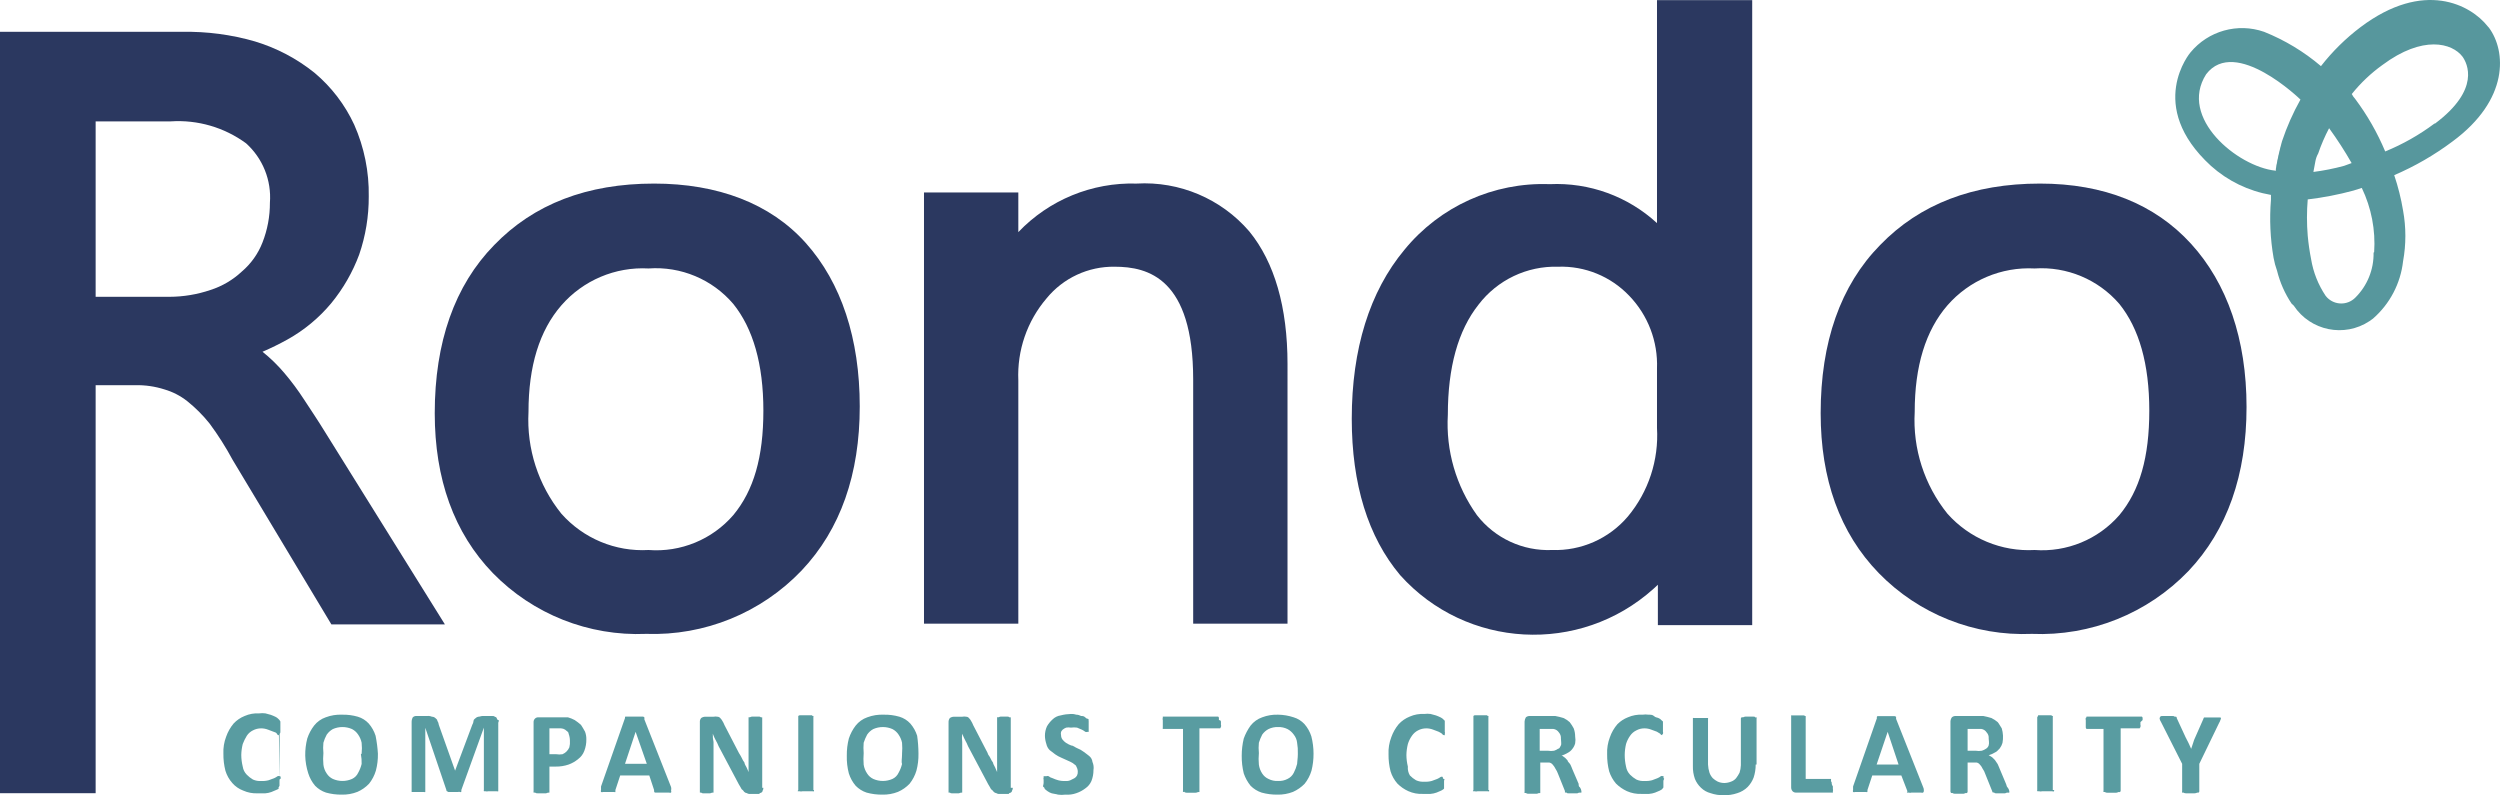
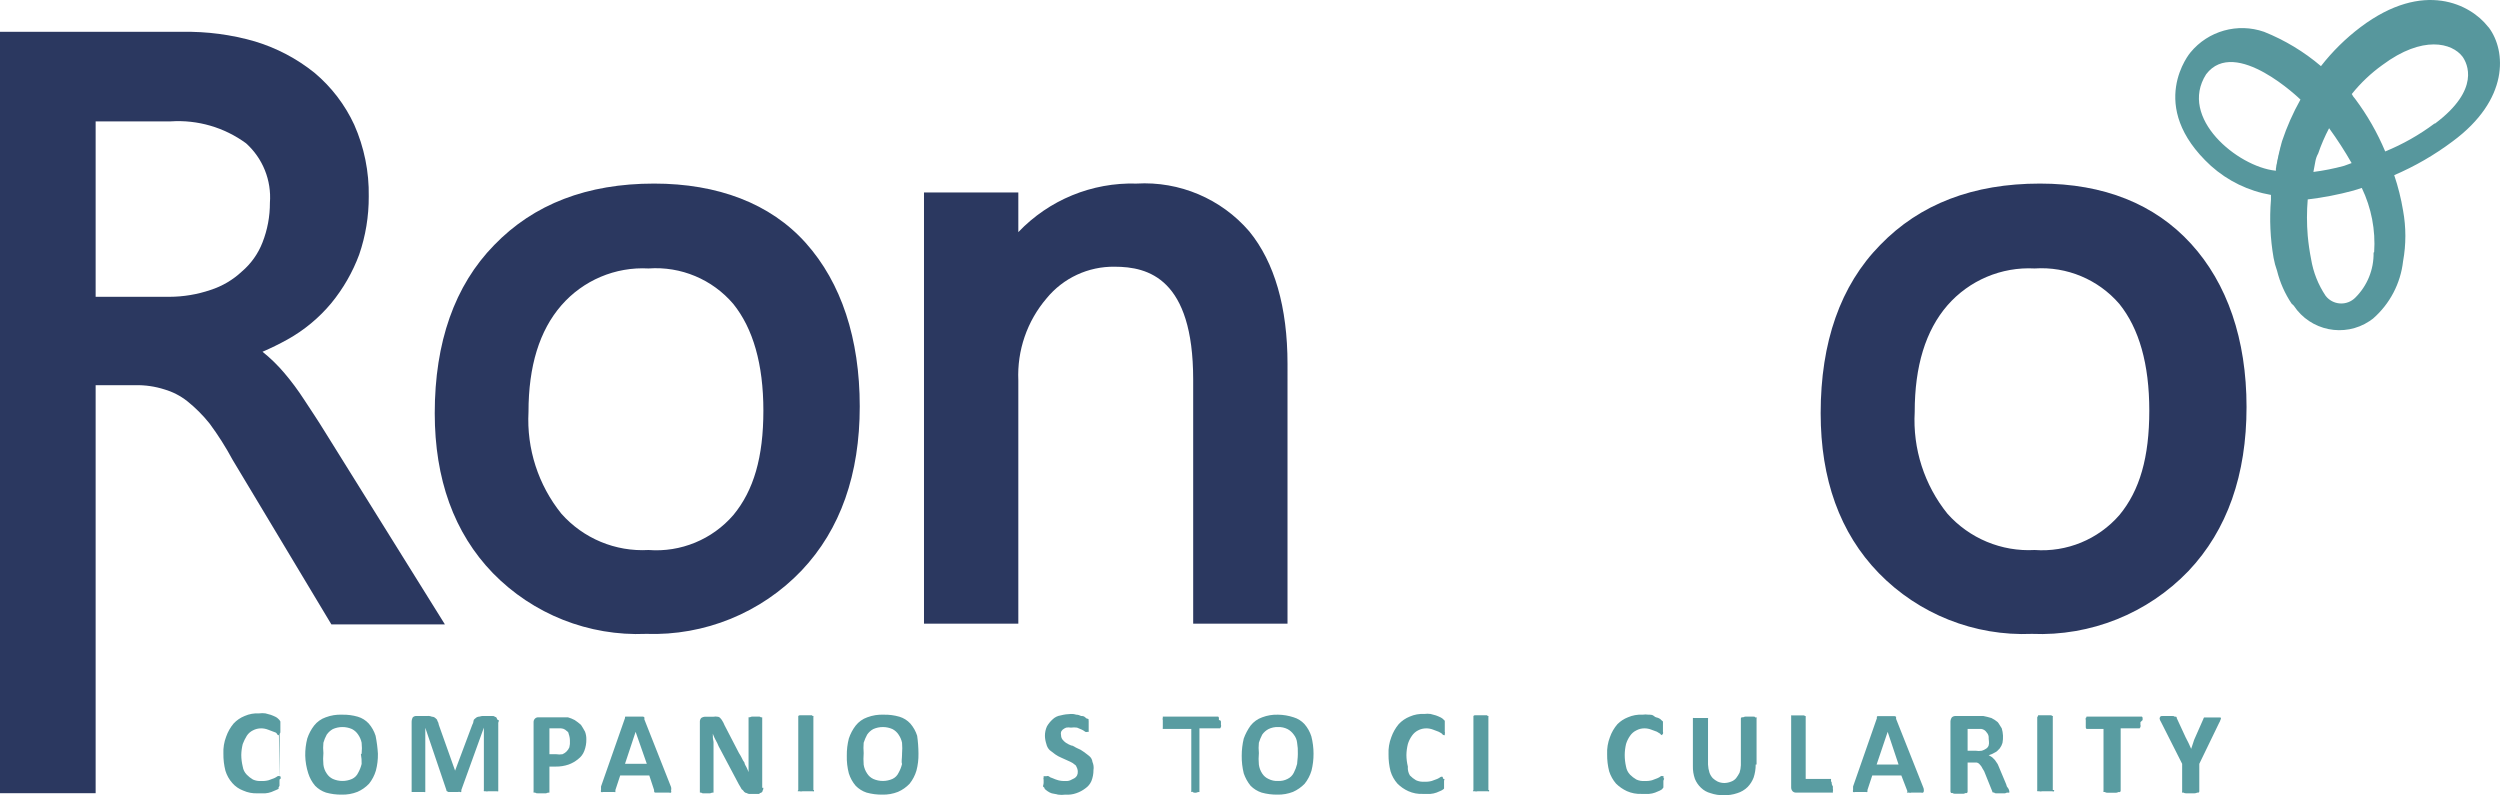
<svg xmlns="http://www.w3.org/2000/svg" version="1.1" id="Laag_1" x="0px" y="0px" viewBox="0 0 171.998 54.711" enable-background="new 0 0 171.998 54.711" xml:space="preserve">
  <path fill="#2B3860" d="M20.92,27.49c-0.413-0.639-0.867-1.25-1.36-1.83c-0.452-0.534-0.954-1.023-1.5-1.46  c0.591-0.253,1.168-0.537,1.73-0.85c1.144-0.639,2.161-1.483,3-2.49c0.82-1,1.469-2.128,1.92-3.34c0.443-1.287,0.666-2.639,0.66-4  c0.029-1.7-0.312-3.385-1-4.94c-0.637-1.376-1.569-2.595-2.73-3.57c-1.215-0.976-2.607-1.71-4.1-2.16  c-1.624-0.469-3.31-0.692-5-0.66H0v52.38h6.58V26.5h2.73c0.678-0.014,1.354,0.084,2,0.29c0.566,0.165,1.096,0.436,1.56,0.8  c0.573,0.457,1.093,0.977,1.55,1.55c0.586,0.791,1.114,1.623,1.58,2.49l6.8,11.33h7.81l-8.23-13.21  C21.86,28.9,21.35,28.15,20.92,27.49z M6.58,8.35h5.17c1.85-0.12,3.684,0.414,5.18,1.51c1.15,1.036,1.756,2.546,1.64,4.09  c0.004,0.934-0.169,1.86-0.51,2.73c-0.3,0.774-0.788,1.462-1.42,2c-0.617,0.578-1.355,1.012-2.16,1.27  c-0.908,0.308-1.861,0.467-2.82,0.47H6.58V8.35z" />
  <path fill="#2B3860" d="M45,12.63c-4.607,0-8.273,1.41-11,4.23c-2.72,2.78-4.09,6.68-4.09,11.57c0,4.52,1.32,8.23,4,11  c2.76,2.827,6.592,4.347,10.54,4.18c4.025,0.141,7.919-1.446,10.7-4.36c2.68-2.83,4-6.63,4-11.29s-1.27-8.51-3.71-11.24  S49.37,12.63,45,12.63z M50.45,35.44c-1.453,1.679-3.616,2.57-5.83,2.4c-2.277,0.129-4.488-0.792-6-2.5  c-1.589-1.976-2.394-4.468-2.26-7c0-3.153,0.753-5.597,2.26-7.33c1.501-1.726,3.715-2.664,6-2.54c2.221-0.16,4.385,0.746,5.83,2.44  c1.36,1.69,2.07,4.14,2.07,7.34S51.86,33.74,50.45,35.44z" />
  <path fill="#2B3860" d="M78.19,12.63c-3.061-0.091-6.017,1.123-8.13,3.34v-2.73h-6.49v29.67h6.49V26.17  c-0.09-2.058,0.603-4.073,1.94-5.64c1.148-1.405,2.876-2.208,4.69-2.18c2.3,0,5.4,0.8,5.4,7.76v16.8h6.49V25.05  c0-3.91-0.89-7-2.63-9.13C84.018,13.673,81.148,12.456,78.19,12.63z" />
-   <path fill="#2B3860" d="M114,15.35c-2.003-1.843-4.661-2.808-7.38-2.68c-3.858-0.145-7.56,1.529-10,4.52  C94.23,20.06,93,24.01,93,28.81c0,4.51,1.12,8.13,3.33,10.76c4.552,5.072,12.354,5.494,17.426,0.942  c0.103-0.092,0.204-0.186,0.304-0.282v2.78h6.49v-43H114V15.35z M112.09,20.35c1.29,1.337,1.98,3.143,1.91,5v4.09  c0.131,2.21-0.584,4.388-2,6.09c-1.295,1.528-3.218,2.379-5.22,2.31c-2.01,0.085-3.937-0.81-5.17-2.4  c-1.437-2.007-2.143-4.446-2-6.91c0-3.25,0.7-5.79,2.11-7.57c1.3-1.702,3.34-2.673,5.48-2.61  C109.041,18.288,110.82,19.016,112.09,20.35z" />
  <path fill="#2B3860" d="M150.74,16.77c-2.49-2.73-6-4.14-10.39-4.14c-4.607,0-8.273,1.41-11,4.23c-2.73,2.78-4.09,6.68-4.09,11.57  c0,4.52,1.31,8.23,4,11c2.756,2.827,6.585,4.346,10.53,4.18c4.043,0.17,7.965-1.403,10.77-4.32c2.68-2.83,4-6.63,4-11.29  S153.23,19.5,150.74,16.77z M145.81,35.44c-1.457,1.673-3.617,2.562-5.83,2.4c-2.276,0.125-4.486-0.796-6-2.5  c-1.589-1.975-2.391-4.469-2.25-7c0-3.153,0.75-5.597,2.25-7.33c1.503-1.724,3.716-2.661,6-2.54c2.219-0.147,4.378,0.756,5.83,2.44  c1.36,1.69,2.06,4.14,2.06,7.34S147.22,33.74,145.81,35.44L145.81,35.44z" />
  <path fill="#599CA1" d="M19.23,53.73v0.33c0,0,0,0-0.05,0.09s0,0.05,0,0.09S19,54.35,19,54.35l-0.33,0.14  c-0.135,0.049-0.277,0.079-0.42,0.09c-0.14,0-0.33,0-0.52,0c-0.344,0.016-0.686-0.049-1-0.19c-0.289-0.108-0.547-0.287-0.75-0.52  c-0.214-0.244-0.375-0.53-0.47-0.84c-0.099-0.385-0.146-0.782-0.14-1.18c-0.018-0.399,0.047-0.797,0.19-1.17  c0.115-0.328,0.288-0.633,0.51-0.9c0.212-0.227,0.471-0.405,0.76-0.52c0.314-0.138,0.657-0.2,1-0.18c0.143-0.02,0.287-0.02,0.43,0  c0.125,0.027,0.248,0.06,0.37,0.1c0.112,0.041,0.223,0.087,0.33,0.14c0.072,0.034,0.136,0.082,0.19,0.14l0.09,0.09  c0,0.05,0.05,0.05,0.05,0.1v0.7c0.006,0.052-0.013,0.103-0.05,0.14c0,0,0,0,0,0.09 M19.19,50.58c-0.05,0-0.09,0-0.14-0.1  s-0.14-0.09-0.24-0.14l-0.37-0.14c-0.15-0.059-0.309-0.089-0.47-0.09c-0.199-0.001-0.395,0.047-0.57,0.14  c-0.171,0.083-0.316,0.211-0.42,0.37c-0.111,0.181-0.205,0.372-0.28,0.57c-0.061,0.246-0.095,0.497-0.1,0.75  c0.002,0.27,0.036,0.538,0.1,0.8c0.031,0.212,0.129,0.408,0.28,0.56c0.125,0.128,0.266,0.239,0.42,0.33  c0.178,0.081,0.375,0.116,0.57,0.1c0.172,0.011,0.344-0.006,0.51-0.05l0.38-0.14c0.085-0.038,0.165-0.085,0.24-0.14  c0.044-0.021,0.096-0.021,0.14,0l0,0h0.05c-0.007,0.052,0.011,0.104,0.05,0.14c-0.11,0.05-0.11,0.09-0.11,0.19L19.19,50.58z" />
  <path fill="#599CA1" d="M26,51.85c0.008,0.395-0.039,0.788-0.14,1.17c-0.097,0.327-0.257,0.633-0.47,0.9  c-0.226,0.238-0.498,0.429-0.8,0.56c-0.344,0.135-0.711,0.2-1.08,0.19c-0.365,0.004-0.728-0.043-1.08-0.14  c-0.284-0.094-0.541-0.255-0.75-0.47c-0.212-0.249-0.372-0.538-0.47-0.85c-0.128-0.395-0.199-0.805-0.21-1.22  c-0.006-0.398,0.041-0.795,0.14-1.18c0.105-0.321,0.264-0.622,0.47-0.89c0.207-0.262,0.484-0.46,0.8-0.57  c0.361-0.136,0.745-0.197,1.13-0.18c0.365-0.009,0.729,0.039,1.08,0.14c0.288,0.086,0.547,0.249,0.75,0.47  c0.212,0.245,0.372,0.531,0.47,0.84C25.922,51.026,25.975,51.437,26,51.85z M24.88,51.85c0.026-0.249,0.026-0.501,0-0.75  c-0.042-0.201-0.123-0.391-0.24-0.56c-0.105-0.161-0.25-0.291-0.42-0.38c-0.42-0.186-0.9-0.186-1.32,0  c-0.166,0.094-0.31,0.224-0.42,0.38c-0.098,0.177-0.175,0.365-0.23,0.56c-0.025,0.236-0.025,0.474,0,0.71  c-0.026,0.266-0.026,0.534,0,0.8c0.025,0.219,0.104,0.429,0.23,0.61c0.102,0.161,0.248,0.289,0.42,0.37c0.42,0.186,0.9,0.186,1.32,0  c0.185-0.086,0.334-0.235,0.42-0.42c0.108-0.191,0.189-0.396,0.24-0.61c0.008-0.224-0.008-0.449-0.05-0.67L24.88,51.85z" />
  <path fill="#599CA1" d="M34.28,54.35v0.09c-0.033,0.01-0.067,0.01-0.1,0c0,0-0.09,0-0.14,0h-0.47c-0.045,0.018-0.095,0.018-0.14,0  c0,0,0,0-0.09,0s-0.05-0.05-0.05-0.09v-4.29l0,0l-1.55,4.29c0,0,0,0,0,0.09s-0.05,0.05-0.09,0.05c-0.044-0.021-0.096-0.021-0.14,0  c-0.05,0-0.15,0-0.24,0H31h-0.15l-0.09-0.05c0,0-0.05,0-0.05-0.09l-1.45-4.28l0,0v4.42c-0.033,0.01-0.067,0.01-0.1,0  c0,0-0.09,0-0.14,0h-0.47c-0.05,0-0.14,0-0.14,0s0,0-0.09,0v-4.8c-0.004-0.118,0.024-0.236,0.08-0.34  c0.076-0.07,0.178-0.103,0.28-0.09h0.71c0.112-0.011,0.226,0.006,0.33,0.05c0.085,0,0.167,0.032,0.23,0.09  c0.05,0.05,0.14,0.1,0.14,0.19c0.055,0.084,0.089,0.18,0.1,0.28l1.12,3.15l0,0l1.18-3.15c0.052-0.085,0.083-0.181,0.09-0.28  c0-0.09,0.1-0.14,0.15-0.19c0.048-0.049,0.112-0.081,0.18-0.09c0.1,0,0.19-0.05,0.29-0.05h0.65c0.1,0,0.14,0,0.19,0.05  c0.058,0.008,0.109,0.041,0.14,0.09c0,0.05,0,0.1,0.1,0.14s0,0.1,0,0.19V54.35z" />
  <path fill="#599CA1" d="M40.34,50.86c0.006,0.273-0.042,0.545-0.14,0.8c-0.083,0.223-0.229,0.418-0.42,0.56  c-0.196,0.164-0.42,0.293-0.66,0.38c-0.286,0.097-0.588,0.145-0.89,0.14H37.8v1.69c0,0.05,0,0.05,0,0.1  c-0.033,0.009-0.067,0.009-0.1,0c0,0-0.09,0.05-0.14,0.05H37c-0.067,0.008-0.135-0.01-0.19-0.05c-0.05,0-0.05,0-0.1,0  c-0.009-0.033-0.009-0.067,0-0.1v-4.75c-0.006-0.169,0.121-0.314,0.29-0.33h1.65c0.14,0,0.23,0,0.42,0  c0.163,0.046,0.321,0.11,0.47,0.19c0.151,0.1,0.295,0.21,0.43,0.33c0.09,0.14,0.18,0.28,0.28,0.47  C40.312,50.506,40.343,50.682,40.34,50.86z M39.21,50.95c-0.002-0.161-0.032-0.32-0.09-0.47c0-0.14-0.14-0.18-0.24-0.28  c-0.084-0.054-0.18-0.085-0.28-0.09h-0.8v1.78h0.47c0.142,0.024,0.288,0.024,0.43,0c0.211-0.091,0.379-0.259,0.47-0.47  C39.209,51.266,39.223,51.108,39.21,50.95z" />
  <path fill="#599CA1" d="M46.17,54.15c0.02,0.079,0.02,0.161,0,0.24c0.02,0.045,0.02,0.095,0,0.14c-0.045,0.019-0.095,0.019-0.14,0  h-0.66c-0.09,0-0.14,0-0.18,0s0,0-0.1,0S45,54.43,45,54.35l-0.33-1h-2l-0.33,1c0,0,0,0,0,0.09s0,0.05-0.1,0.05s-0.09,0-0.19,0h-0.56  c-0.045,0.016-0.095,0.016-0.14,0c-0.021-0.044-0.021-0.096,0-0.14c0.005-0.08,0.005-0.16,0-0.24L43,49.4  c-0.003-0.017-0.003-0.033,0-0.05c0-0.05,0-0.05,0.1-0.05s0.09,0,0.18,0H44c0.09,0,0.19,0,0.23,0c0.038,0.005,0.073,0.023,0.1,0.05  c0.008,0.046,0.008,0.094,0,0.14L46.17,54.15z M43.73,50.35L43.73,50.35L43,52.55h1.5L43.73,50.35z" />
  <path fill="#599CA1" d="M52.52,54.2c0.006,0.067-0.012,0.134-0.05,0.19c0,0,0,0.09-0.09,0.14s-0.1,0-0.14,0.09h-0.61  c-0.083,0.013-0.169-0.005-0.24-0.05c-0.071-0.008-0.138-0.04-0.19-0.09c-0.046-0.075-0.107-0.14-0.18-0.19  c-0.05-0.09-0.1-0.19-0.19-0.33l-1.32-2.49c-0.09-0.14-0.14-0.33-0.23-0.47c-0.094-0.167-0.174-0.341-0.24-0.52l0,0  c-0.008,0.191,0.009,0.383,0.05,0.57v3.48c-0.033,0.009-0.067,0.009-0.1,0c0,0-0.09,0.05-0.14,0.05h-0.47  c-0.052,0.006-0.103-0.013-0.14-0.05c-0.05,0-0.05,0-0.09,0v-4.85c-0.008-0.102,0.025-0.202,0.09-0.28  c0.082-0.058,0.18-0.089,0.28-0.09h0.57c0.092-0.019,0.188-0.019,0.28,0c0.075,0.004,0.144,0.041,0.19,0.1  c0.055,0.056,0.103,0.12,0.14,0.19c0.057,0.088,0.104,0.182,0.14,0.28l1,1.93c0.069,0.107,0.133,0.217,0.19,0.33  c0.05,0.117,0.114,0.228,0.19,0.33c0,0.09,0.09,0.23,0.14,0.32s0.1,0.24,0.14,0.33l0,0v-3.67c0-0.05,0-0.05,0-0.1  c0.03-0.007,0.06-0.007,0.09,0c0,0,0.1-0.05,0.14-0.05h0.47c0.055-0.007,0.11,0.011,0.15,0.05c0,0,0,0,0.09,0v4.85H52.52z" />
  <path fill="#599CA1" d="M56,54.35c0,0,0,0,0,0.09c-0.029,0.01-0.061,0.01-0.09,0c0,0-0.1,0-0.14,0H55.2  c-0.059,0.018-0.121,0.018-0.18,0c0,0,0,0-0.1,0s0-0.05,0-0.09v-5c0,0,0,0,0-0.09c0.027-0.027,0.062-0.045,0.1-0.05  c0,0,0.09,0,0.18,0h0.52h0.14c0,0,0,0.05,0.1,0.05c0.01,0.029,0.01,0.061,0,0.09v5H56z" />
  <path fill="#599CA1" d="M63.19,51.85c0.008,0.395-0.039,0.788-0.14,1.17c-0.097,0.327-0.257,0.633-0.47,0.9  c-0.226,0.238-0.498,0.429-0.8,0.56c-0.344,0.135-0.711,0.2-1.08,0.19c-0.365,0.004-0.728-0.043-1.08-0.14  c-0.284-0.094-0.541-0.255-0.75-0.47c-0.213-0.249-0.372-0.538-0.47-0.85c-0.104-0.398-0.151-0.809-0.14-1.22  c-0.006-0.398,0.041-0.795,0.14-1.18c0.105-0.321,0.264-0.622,0.47-0.89c0.207-0.262,0.484-0.46,0.8-0.57  c0.361-0.136,0.745-0.197,1.13-0.18c0.365-0.009,0.729,0.039,1.08,0.14c0.288,0.086,0.547,0.249,0.75,0.47  c0.212,0.245,0.372,0.531,0.47,0.84C63.158,51.027,63.188,51.438,63.19,51.85z M62.06,51.85c0.021-0.25,0.021-0.5,0-0.75  c-0.042-0.201-0.123-0.391-0.24-0.56c-0.105-0.161-0.25-0.291-0.42-0.38c-0.42-0.186-0.9-0.186-1.32,0  c-0.168,0.091-0.312,0.222-0.42,0.38c-0.097,0.179-0.177,0.366-0.24,0.56c-0.02,0.236-0.02,0.474,0,0.71  c-0.021,0.266-0.021,0.534,0,0.8c0.033,0.219,0.115,0.427,0.24,0.61c0.102,0.161,0.248,0.289,0.42,0.37c0.42,0.186,0.9,0.186,1.32,0  c0.185-0.086,0.334-0.235,0.42-0.42c0.108-0.191,0.189-0.396,0.24-0.61c-0.06-0.15,0-0.38,0-0.67L62.06,51.85z" />
-   <path fill="#599CA1" d="M69.68,54.2c0.006,0.067-0.012,0.134-0.05,0.19c0,0,0,0.09-0.09,0.14s-0.09,0-0.14,0.09h-0.61  c-0.083,0.013-0.169-0.005-0.24-0.05c-0.068-0.009-0.132-0.041-0.18-0.09c-0.053-0.073-0.117-0.137-0.19-0.19  c-0.05-0.09-0.1-0.19-0.19-0.33l-1.32-2.49c-0.09-0.14-0.14-0.33-0.23-0.47c-0.089-0.169-0.17-0.342-0.24-0.52l0,0  c-0.025,0.189-0.025,0.381,0,0.57v3.48c-0.03,0.007-0.06,0.007-0.09,0c0,0-0.1,0.05-0.15,0.05h-0.47  c-0.052,0.006-0.103-0.013-0.14-0.05c0,0,0,0-0.09,0v-4.85c-0.003-0.101,0.029-0.2,0.09-0.28c0.085-0.059,0.186-0.091,0.29-0.09  h0.56c0.092-0.019,0.188-0.019,0.28,0c0.076,0.002,0.146,0.039,0.19,0.1c0.058,0.054,0.106,0.118,0.14,0.19  c0.057,0.088,0.104,0.182,0.14,0.28l1,1.93c0,0.09,0.14,0.23,0.18,0.33c0.05,0.117,0.114,0.228,0.19,0.33c0,0.09,0.1,0.23,0.14,0.32  s0.1,0.24,0.14,0.33l0,0v-3.67c0-0.05,0-0.05,0-0.1c0.033-0.009,0.067-0.009,0.1,0c0,0,0.09-0.05,0.14-0.05h0.47  c0.052-0.006,0.103,0.013,0.14,0.05c0,0,0,0,0.09,0v4.85H69.68z" />
  <path fill="#599CA1" d="M75.23,52.98c0.002,0.257-0.046,0.511-0.14,0.75c-0.088,0.207-0.234,0.384-0.42,0.51  c-0.187,0.143-0.397,0.255-0.62,0.33c-0.24,0.086-0.496,0.12-0.75,0.1c-0.169,0.025-0.341,0.025-0.51,0  c-0.15-0.05-0.29-0.05-0.43-0.09c-0.1-0.032-0.195-0.079-0.28-0.14c0,0-0.14-0.1-0.19-0.15s0-0.09-0.09-0.14s0-0.14,0-0.28v-0.23  c-0.019-0.045-0.019-0.095,0-0.14c0-0.05,0-0.05,0-0.1H72c0.045-0.02,0.095-0.02,0.14,0c0.082,0.067,0.177,0.115,0.28,0.14  c0.123,0.056,0.25,0.103,0.38,0.14c0.166,0.044,0.338,0.061,0.51,0.05c0.112,0.012,0.226-0.005,0.33-0.05l0.28-0.14  c0.077-0.045,0.14-0.111,0.18-0.19c0.041-0.087,0.059-0.184,0.05-0.28c-0.004-0.117-0.039-0.23-0.1-0.33c0-0.09-0.14-0.14-0.23-0.23  c-0.121-0.073-0.249-0.137-0.38-0.19c-0.14-0.05-0.28-0.14-0.42-0.19c-0.148-0.061-0.289-0.138-0.42-0.23l-0.38-0.29  c-0.116-0.115-0.196-0.261-0.23-0.42c-0.061-0.181-0.095-0.369-0.1-0.56c-0.002-0.228,0.046-0.453,0.14-0.66  c0.102-0.175,0.23-0.333,0.38-0.47c0.152-0.151,0.348-0.249,0.56-0.28c0.232-0.061,0.47-0.094,0.71-0.1  c0.125-0.007,0.251,0.01,0.37,0.05c0.116,0.003,0.229,0.034,0.33,0.09c0.1,0,0.19,0,0.29,0.1s0.14,0.09,0.18,0.09l0.05,0.05  c-0.012,0.029-0.012,0.061,0,0.09v0.66c0,0,0,0,0,0.1c-0.03,0.007-0.06,0.007-0.09,0c-0.045,0.019-0.095,0.019-0.14,0  c-0.074-0.059-0.155-0.109-0.24-0.15l-0.33-0.14c-0.139-0.02-0.281-0.02-0.42,0c-0.109-0.02-0.221-0.02-0.33,0  c-0.087,0.034-0.168,0.081-0.24,0.14c-0.043,0.045-0.08,0.095-0.11,0.15c-0.019,0.079-0.019,0.161,0,0.24  c0.001,0.1,0.032,0.198,0.09,0.28c0.067,0.089,0.148,0.166,0.24,0.23c0.116,0.077,0.24,0.141,0.37,0.19c0.14,0,0.28,0.14,0.42,0.19  c0.154,0.058,0.299,0.139,0.43,0.24c0.14,0.09,0.23,0.18,0.37,0.28c0.135,0.1,0.222,0.253,0.24,0.42  C75.237,52.596,75.261,52.79,75.23,52.98z" />
-   <path fill="#599CA1" d="M84,49.68v0.19c0.021,0.044,0.021,0.096,0,0.14c0,0.05-0.05,0.05-0.05,0.1l0,0h-1.43v4.28  c0,0.05,0,0.05,0,0.1c-0.03,0.007-0.06,0.007-0.09,0c0,0-0.1,0.05-0.19,0.05h-0.57c0,0-0.14,0-0.18-0.05s0,0-0.1,0  c-0.009-0.033-0.009-0.067,0-0.1v-4.24H80l0,0c-0.009-0.033-0.009-0.067,0-0.1c0,0,0-0.09,0-0.14v-0.37  c-0.022-0.048-0.022-0.102,0-0.15c0,0,0,0,0-0.09h3.81c0,0,0.05,0.05,0.05,0.09s0,0.1,0,0.15C84,49.54,84,49.64,84,49.68z" />
+   <path fill="#599CA1" d="M84,49.68v0.19c0.021,0.044,0.021,0.096,0,0.14c0,0.05-0.05,0.05-0.05,0.1l0,0h-1.43v4.28  c0,0.05,0,0.05,0,0.1c-0.03,0.007-0.06,0.007-0.09,0c0,0-0.1,0.05-0.19,0.05c0,0-0.14,0-0.18-0.05s0,0-0.1,0  c-0.009-0.033-0.009-0.067,0-0.1v-4.24H80l0,0c-0.009-0.033-0.009-0.067,0-0.1c0,0,0-0.09,0-0.14v-0.37  c-0.022-0.048-0.022-0.102,0-0.15c0,0,0,0,0-0.09h3.81c0,0,0.05,0.05,0.05,0.09s0,0.1,0,0.15C84,49.54,84,49.64,84,49.68z" />
  <path fill="#599CA1" d="M90.37,51.85c0.003,0.394-0.044,0.788-0.14,1.17c-0.097,0.327-0.257,0.633-0.47,0.9  c-0.228,0.236-0.5,0.426-0.8,0.56c-0.344,0.134-0.711,0.199-1.08,0.19c-0.365,0.004-0.728-0.043-1.08-0.14  c-0.287-0.094-0.548-0.255-0.76-0.47c-0.205-0.254-0.364-0.541-0.47-0.85c-0.099-0.399-0.146-0.809-0.14-1.22  c0-0.397,0.047-0.794,0.14-1.18c0.114-0.317,0.273-0.617,0.47-0.89c0.207-0.262,0.484-0.46,0.8-0.57  c0.348-0.132,0.718-0.193,1.09-0.18c0.364,0.005,0.725,0.066,1.07,0.18c0.288,0.086,0.547,0.249,0.75,0.47  c0.212,0.245,0.372,0.531,0.47,0.84C90.319,51.049,90.37,51.448,90.37,51.85z M89.29,51.85c0.01-0.251-0.007-0.502-0.05-0.75  c-0.021-0.205-0.101-0.4-0.23-0.56c-0.112-0.159-0.259-0.289-0.43-0.38c-0.202-0.1-0.425-0.148-0.65-0.14  c-0.228-0.008-0.455,0.04-0.66,0.14c-0.171,0.091-0.318,0.221-0.43,0.38c-0.094,0.179-0.171,0.367-0.23,0.56  c-0.025,0.236-0.025,0.474,0,0.71c-0.026,0.266-0.026,0.534,0,0.8c0.03,0.218,0.108,0.427,0.23,0.61  c0.105,0.162,0.254,0.291,0.43,0.37c0.204,0.104,0.431,0.153,0.66,0.14c0.225,0.013,0.45-0.036,0.65-0.14  c0.186-0.088,0.338-0.236,0.43-0.42c0.1-0.194,0.178-0.398,0.23-0.61c0-0.15,0.05-0.38,0.05-0.67V51.85z" />
  <path fill="#599CA1" d="M99.35,53.73v0.33c0,0,0,0,0,0.09s0,0.05,0,0.09s-0.1,0.1-0.19,0.15l-0.33,0.14  c-0.135,0.049-0.277,0.079-0.42,0.09c-0.14,0-0.33,0-0.52,0c-0.344,0.016-0.686-0.049-1-0.19c-0.279-0.126-0.534-0.303-0.75-0.52  c-0.214-0.244-0.375-0.53-0.47-0.84c-0.099-0.385-0.146-0.782-0.14-1.18c-0.018-0.399,0.047-0.797,0.19-1.17  c0.115-0.328,0.288-0.633,0.51-0.9c0.212-0.227,0.471-0.405,0.76-0.52c0.314-0.138,0.657-0.2,1-0.18c0.143-0.02,0.287-0.02,0.43,0  c0.125,0.027,0.248,0.06,0.37,0.1c0.112,0.041,0.223,0.087,0.33,0.14c0.072,0.034,0.136,0.082,0.19,0.14l0.09,0.09  c0,0.05,0,0.05,0,0.1v0.66c0.02,0.045,0.02,0.095,0,0.14c0,0,0,0,0,0.09h-0.05c0,0-0.09,0-0.14-0.1  c-0.076-0.054-0.156-0.101-0.24-0.14L98.6,50.2c-0.15-0.059-0.309-0.089-0.47-0.09c-0.199-0.001-0.395,0.047-0.57,0.14  c-0.169,0.086-0.313,0.213-0.42,0.37c-0.123,0.174-0.218,0.366-0.28,0.57c-0.061,0.246-0.095,0.497-0.1,0.75  c0.002,0.27,0.036,0.538,0.1,0.8c-0.02,0.213,0.029,0.427,0.14,0.61c0.125,0.128,0.266,0.239,0.42,0.33  c0.178,0.081,0.375,0.116,0.57,0.1c0.172,0.011,0.344-0.006,0.51-0.05l0.38-0.14c0.085-0.038,0.165-0.085,0.24-0.14  c0.044-0.021,0.096-0.021,0.14,0l0,0l0,0c-0.007,0.052,0.011,0.104,0.05,0.14C99.44,53.59,99.35,53.63,99.35,53.73z" />
  <path fill="#599CA1" d="M102.45,54.35c0,0,0,0,0,0.09c-0.033,0.01-0.067,0.01-0.1,0c0,0-0.09,0-0.14,0h-0.56  c-0.062,0.019-0.128,0.019-0.19,0c0,0,0,0-0.09,0s0-0.05,0-0.09v-5c0,0,0,0,0-0.09c0.023-0.027,0.055-0.045,0.09-0.05  c0,0,0.09,0,0.19,0h0.52c0.09,0,0.14,0,0.14,0s0,0.05,0.09,0.05c0.01,0.029,0.01,0.061,0,0.09v5H102.45z" />
-   <path fill="#599CA1" d="M108.8,54.43v0.1c-0.03,0.007-0.06,0.007-0.09,0c-0.067-0.003-0.133,0.014-0.19,0.05h-0.61  c0,0-0.14,0-0.14-0.05s0,0-0.1,0c-0.009-0.033-0.009-0.067,0-0.1l-0.47-1.17c-0.047-0.134-0.111-0.262-0.19-0.38  c-0.049-0.102-0.113-0.196-0.19-0.28c-0.06-0.075-0.146-0.124-0.24-0.14c-0.09,0-0.18,0-0.28,0h-0.33v2c0,0.05,0,0.05,0,0.1  c-0.033,0.009-0.067,0.009-0.1,0c0,0-0.09,0.05-0.14,0.05h-0.56c-0.067,0.008-0.135-0.01-0.19-0.05c-0.05,0-0.05,0-0.09,0  c-0.01-0.033-0.01-0.067,0-0.1v-4.82c0.006-0.103,0.036-0.202,0.09-0.29c0.068-0.056,0.152-0.087,0.24-0.09H107  c0.193,0.035,0.383,0.082,0.57,0.14c0.153,0.073,0.294,0.167,0.42,0.28c0.106,0.135,0.2,0.279,0.28,0.43  c0.065,0.179,0.099,0.369,0.1,0.56c0.027,0.155,0.027,0.315,0,0.47c-0.035,0.139-0.1,0.268-0.19,0.38  c-0.086,0.119-0.199,0.215-0.33,0.28c-0.132,0.079-0.273,0.143-0.42,0.19c0.1,0,0.14,0.09,0.24,0.14l0.18,0.19  c0,0.09,0.15,0.19,0.19,0.28c0.053,0.107,0.099,0.218,0.14,0.33l0.43,1c0,0.1,0,0.19,0.09,0.24  C108.754,54.247,108.789,54.336,108.8,54.43z M107.39,50.81c0.012-0.153-0.039-0.305-0.14-0.42c-0.086-0.131-0.224-0.219-0.38-0.24  c-0.06-0.005-0.12-0.005-0.18,0h-0.76v1.5h0.57c0.139,0.024,0.281,0.024,0.42,0c0.1-0.032,0.195-0.079,0.28-0.14  c0.1,0,0.14-0.14,0.19-0.23S107.39,50.95,107.39,50.81z" />
  <path fill="#599CA1" d="M114.44,53.73v0.33c0,0,0,0,0,0.09s-0.05,0.05-0.05,0.09s-0.09,0.1-0.19,0.15l-0.33,0.14  c-0.135,0.049-0.277,0.079-0.42,0.09c-0.14,0-0.33,0-0.52,0c-0.343,0.014-0.686-0.051-1-0.19c-0.278-0.129-0.532-0.305-0.75-0.52  c-0.211-0.246-0.37-0.532-0.47-0.84c-0.099-0.385-0.146-0.782-0.14-1.18c-0.018-0.399,0.047-0.797,0.19-1.17  c0.115-0.33,0.291-0.636,0.52-0.9c0.205-0.205,0.45-0.365,0.72-0.47c0.315-0.138,0.657-0.199,1-0.18c0.139-0.02,0.281-0.02,0.42,0  c0.14,0,0.28,0,0.38,0.1s0.23,0.09,0.32,0.14c0.073,0.031,0.138,0.079,0.19,0.14l0.1,0.09c0,0.05,0,0.05,0,0.1v0.61  c0.017,0.045,0.017,0.095,0,0.14c0,0-0.05,0-0.05,0.09l0,0c0,0-0.09,0-0.14-0.1l-0.23-0.14l-0.38-0.14  c-0.15-0.059-0.309-0.089-0.47-0.09c-0.196-0.002-0.388,0.046-0.56,0.14c-0.174,0.083-0.322,0.211-0.43,0.37  c-0.123,0.174-0.218,0.366-0.28,0.57c-0.058,0.246-0.088,0.497-0.09,0.75c-0.001,0.269,0.03,0.538,0.09,0.8  c0.035,0.211,0.132,0.406,0.28,0.56c0.128,0.128,0.273,0.239,0.43,0.33c0.175,0.082,0.368,0.116,0.56,0.1  c0.175,0.011,0.35-0.006,0.52-0.05l0.37-0.14c0.086-0.035,0.167-0.082,0.24-0.14c0.044-0.021,0.096-0.021,0.14,0h0.05l0,0  c-0.021,0.044-0.021,0.096,0,0.14C114.54,53.59,114.44,53.63,114.44,53.73z" />
  <path fill="#599CA1" d="M120.79,52.6c0.002,0.302-0.046,0.603-0.14,0.89c-0.092,0.247-0.235,0.472-0.42,0.66  c-0.2,0.195-0.443,0.339-0.71,0.42c-0.302,0.103-0.621,0.15-0.94,0.14c-0.303,0.006-0.604-0.041-0.89-0.14  c-0.248-0.064-0.476-0.192-0.66-0.37c-0.182-0.171-0.325-0.379-0.42-0.61c-0.102-0.289-0.15-0.594-0.14-0.9V49.5c0,0,0,0,0-0.1  c0.033-0.01,0.067-0.01,0.1,0c0.06-0.005,0.12-0.005,0.18,0h0.52h0.14c0,0,0,0,0.1,0c0.009,0.033,0.009,0.067,0,0.1v3.1  c0.008,0.19,0.042,0.379,0.1,0.56c0.05,0.141,0.128,0.27,0.23,0.38c0.099,0.091,0.21,0.168,0.33,0.23  c0.148,0.067,0.308,0.101,0.47,0.1c0.162-0.004,0.321-0.038,0.47-0.1c0.128-0.047,0.242-0.126,0.33-0.23  c0.091-0.119,0.172-0.246,0.24-0.38c0.053-0.165,0.083-0.337,0.09-0.51v-3.2c0-0.05,0-0.05,0.05-0.1c0.03-0.007,0.06-0.007,0.09,0  c0.05,0,0.1-0.05,0.19-0.05h0.52c0,0,0.14,0,0.14,0.05s0,0,0.09,0c0.01,0.033,0.01,0.067,0,0.1v3.15H120.79z" />
  <path fill="#599CA1" d="M126.1,54.1v0.19c0.019,0.045,0.019,0.095,0,0.14c0,0.05,0,0.05,0,0.1c-0.03,0.007-0.06,0.007-0.09,0h-2.45  c-0.086,0.002-0.168-0.03-0.23-0.09c-0.069-0.076-0.105-0.177-0.1-0.28v-4.8c0,0,0,0,0-0.09s0-0.05,0.09-0.05s0.1,0,0.19,0H124  c0.09,0,0.14,0,0.14,0s0,0.05,0.09,0.05c0.01,0.029,0.01,0.061,0,0.09v4.23h1.74c0.009,0.033,0.009,0.067,0,0.1  c-0.006,0.052,0.013,0.103,0.05,0.14C126.012,53.927,126.041,54.023,126.1,54.1z" />
  <path fill="#599CA1" d="M132.31,54.15c0.037,0.074,0.054,0.157,0.05,0.24c0.006,0.052-0.013,0.103-0.05,0.14  c-0.045,0.018-0.095,0.018-0.14,0h-0.66c-0.061,0.023-0.129,0.023-0.19,0c0,0,0,0-0.09,0s0-0.05,0-0.09l-0.42-1.09h-2l-0.33,1  c0,0,0,0,0,0.09s-0.05,0.05-0.1,0.05s-0.09,0-0.19,0h-0.56c-0.045,0.016-0.095,0.016-0.14,0c-0.021-0.044-0.021-0.096,0-0.14  c0.005-0.08,0.005-0.16,0-0.24l1.64-4.7c-0.01-0.029-0.01-0.061,0-0.09c0-0.05,0.05-0.05,0.09-0.05s0.1,0,0.19,0h0.71  c0.09,0,0.19,0,0.23,0c0.038,0.005,0.073,0.023,0.1,0.05c0,0,0,0.09,0,0.14L132.31,54.15z M129.87,50.35L129.87,50.35l-0.76,2.25  h1.51L129.87,50.35z" />
  <path fill="#599CA1" d="M138.24,54.43v0.1c-0.033,0.009-0.067,0.009-0.1,0c-0.067-0.002-0.133,0.016-0.19,0.05h-0.61  c0,0-0.14,0-0.14-0.05s0,0-0.09,0c-0.027-0.027-0.045-0.062-0.05-0.1l-0.47-1.17c-0.043-0.136-0.107-0.264-0.19-0.38  c-0.046-0.104-0.11-0.199-0.19-0.28c-0.056-0.075-0.138-0.125-0.23-0.14c-0.1,0-0.19,0-0.28,0h-0.33v2c0,0.05,0,0.05-0.05,0.1  c-0.03,0.007-0.06,0.007-0.09,0c0,0-0.1,0.05-0.14,0.05h-0.57c-0.067,0.008-0.135-0.01-0.19-0.05c0,0,0,0-0.09,0  c-0.027-0.027-0.045-0.062-0.05-0.1v-4.82c0.004-0.104,0.039-0.205,0.1-0.29c0.064-0.055,0.145-0.087,0.23-0.09h1.93  c0.189,0.036,0.376,0.083,0.56,0.14c0.154,0.076,0.298,0.17,0.43,0.28c0.09,0.1,0.18,0.29,0.28,0.43c0.096,0.325,0.113,0.667,0.05,1  c-0.039,0.138-0.103,0.266-0.19,0.38c-0.1,0.09-0.19,0.23-0.33,0.28c-0.135,0.082-0.279,0.146-0.43,0.19  c0.083,0.041,0.164,0.087,0.24,0.14l0.19,0.19c0.05,0.09,0.14,0.19,0.19,0.28s0.09,0.23,0.14,0.33l0.42,1  c0.05,0.1,0.05,0.19,0.09,0.24C138.166,54.221,138.218,54.321,138.24,54.43z M136.82,50.81c0.017-0.154-0.034-0.307-0.14-0.42  c-0.082-0.131-0.217-0.219-0.37-0.24c-0.05,0-0.1,0-0.19,0h-0.75v1.5h0.56c0.139,0.024,0.281,0.024,0.42,0  c0.103-0.032,0.201-0.08,0.29-0.14c0.086-0.053,0.149-0.134,0.18-0.23C136.87,51.09,136.82,50.95,136.82,50.81z" />
  <path fill="#599CA1" d="M141.34,54.35c0,0,0,0-0.05,0.09s0,0-0.09,0s-0.1,0-0.14,0h-0.57c-0.062,0.018-0.128,0.018-0.19,0  c0,0,0,0-0.09,0s-0.05-0.05-0.05-0.09v-5c0,0,0,0,0.05-0.09s0-0.05,0.09-0.05s0.1,0,0.19,0H141c0.09,0,0.14,0,0.14,0  s0,0.05,0.09,0.05c0.01,0.029,0.01,0.061,0,0.09v5H141.34z" />
  <path fill="#599CA1" d="M147.26,49.68v0.19c0.019,0.045,0.019,0.095,0,0.14c0,0.05-0.05,0.05-0.05,0.1l0,0h-1.31v4.28  c0,0.05,0,0.05-0.05,0.1c-0.033,0.009-0.067,0.009-0.1,0c0,0-0.09,0.05-0.18,0.05H145c-0.067,0.006-0.134-0.012-0.19-0.05  c0,0,0,0-0.09,0c-0.01-0.033-0.01-0.067,0-0.1v-4.24h-1.17l0,0c-0.027-0.027-0.045-0.062-0.05-0.1c0,0,0-0.09,0-0.14v-0.37  c-0.018-0.048-0.018-0.102,0-0.15c0,0,0.05,0,0.05-0.09h3.81c0,0,0.05,0.05,0.05,0.09s0,0.1,0,0.15L147.26,49.68z" />
  <path fill="#599CA1" d="M151.31,52.55v1.88c0,0.05,0,0.05-0.05,0.1c-0.03,0.007-0.06,0.007-0.09,0c0,0-0.1,0.05-0.19,0.05h-0.57  c0,0-0.14,0-0.18-0.05c-0.033,0.009-0.067,0.009-0.1,0c-0.01-0.033-0.01-0.067,0-0.1v-1.88l-1.45-2.87  c-0.047-0.07-0.081-0.148-0.1-0.23c-0.007-0.052,0.011-0.104,0.05-0.14c0-0.05,0.09-0.05,0.19-0.05h0.61c0.09,0,0.14,0,0.19,0.05  c0.03-0.007,0.06-0.007,0.09,0c0,0,0.05,0,0.05,0.1l0.61,1.32c0.14,0.257,0.266,0.521,0.38,0.79l0,0l0.14-0.42  c0.034-0.128,0.081-0.252,0.14-0.37l0.56-1.27c0.005-0.038,0.023-0.073,0.05-0.1c0,0,0,0,0.09,0s0.1,0,0.19,0h0.66  c0.09,0,0.14,0,0.19,0c0.039,0.042,0.039,0.108,0,0.15c-0.021,0.082-0.054,0.159-0.1,0.23L151.31,52.55z" />
  <path fill="#57979D" d="M171.24,1.91L171.24,1.91L171.24,1.91l-0.09-0.1l0,0c-1.15-1.46-4.37-3.24-8.75,0.06  c-1.02,0.771-1.934,1.672-2.72,2.68c-1.167-0.993-2.488-1.79-3.91-2.36c-1.821-0.636-3.845-0.069-5.07,1.42c0,0-3.11,3.66,1.41,7.8  c1.161,1.042,2.593,1.735,4.13,2v0.33c-0.109,1.336-0.049,2.68,0.18,4c0.055,0.303,0.135,0.601,0.24,0.89  c0.2,0.806,0.538,1.57,1,2.26l0,0l0.1,0.09l0.05,0.05l0,0c1.145,1.732,3.478,2.208,5.21,1.062c0.082-0.054,0.162-0.112,0.24-0.172  c1.16-1.011,1.898-2.421,2.07-3.95c0.21-1.15,0.21-2.33,0-3.48c-0.137-0.828-0.341-1.644-0.61-2.44c1.42-0.608,2.763-1.384,4-2.31  C172.65,6.85,172.42,3.51,171.24,1.91z M159.3,11.08c0.034-0.183,0.099-0.358,0.19-0.52c0.204-0.599,0.455-1.18,0.75-1.74  c0.561,0.771,1.078,1.572,1.55,2.4l-0.52,0.19c-0.693,0.188-1.398,0.328-2.11,0.42L159.3,11.08z M157,9.72  c-0.172,0.619-0.312,1.247-0.42,1.88l0,0v0.14h-0.05c-2.58-0.28-6.67-3.62-4.75-6.63c2-2.63,6.49,1.74,6.49,1.74  C157.758,7.765,157.332,8.725,157,9.72z M163.3,17.38c0.023,1.167-0.437,2.292-1.27,3.11c-0.536,0.526-1.397,0.518-1.923-0.017  c-0.038-0.039-0.074-0.08-0.107-0.123c-0.511-0.762-0.852-1.625-1-2.53c-0.104-0.529-0.181-1.063-0.23-1.6  c-0.07-0.832-0.07-1.668,0-2.5c1.063-0.126,2.116-0.33,3.15-0.61l0.57-0.18l0,0c0.66,1.375,0.953,2.898,0.85,4.42L163.3,17.38z   M167.49,8.5c-1.044,0.781-2.183,1.426-3.39,1.92c-0.539-1.287-1.234-2.503-2.07-3.62c-0.092-0.098-0.169-0.21-0.23-0.33  c0.609-0.76,1.319-1.433,2.11-2c2.78-2.07,4.8-1.51,5.51-0.57c0.32,0.45,1.26,2.24-1.89,4.6L167.49,8.5z" />
  <path fill="#57979D" d="M156.62,11.55c0-0.23,0.19-1,0.42-1.88C156.9,10.28,156.71,11.03,156.62,11.55z" />
-   <path fill="#57979D" d="M156.62,11.6L156.62,11.6l-0.05,0.09h0.05V11.6z" />
</svg>